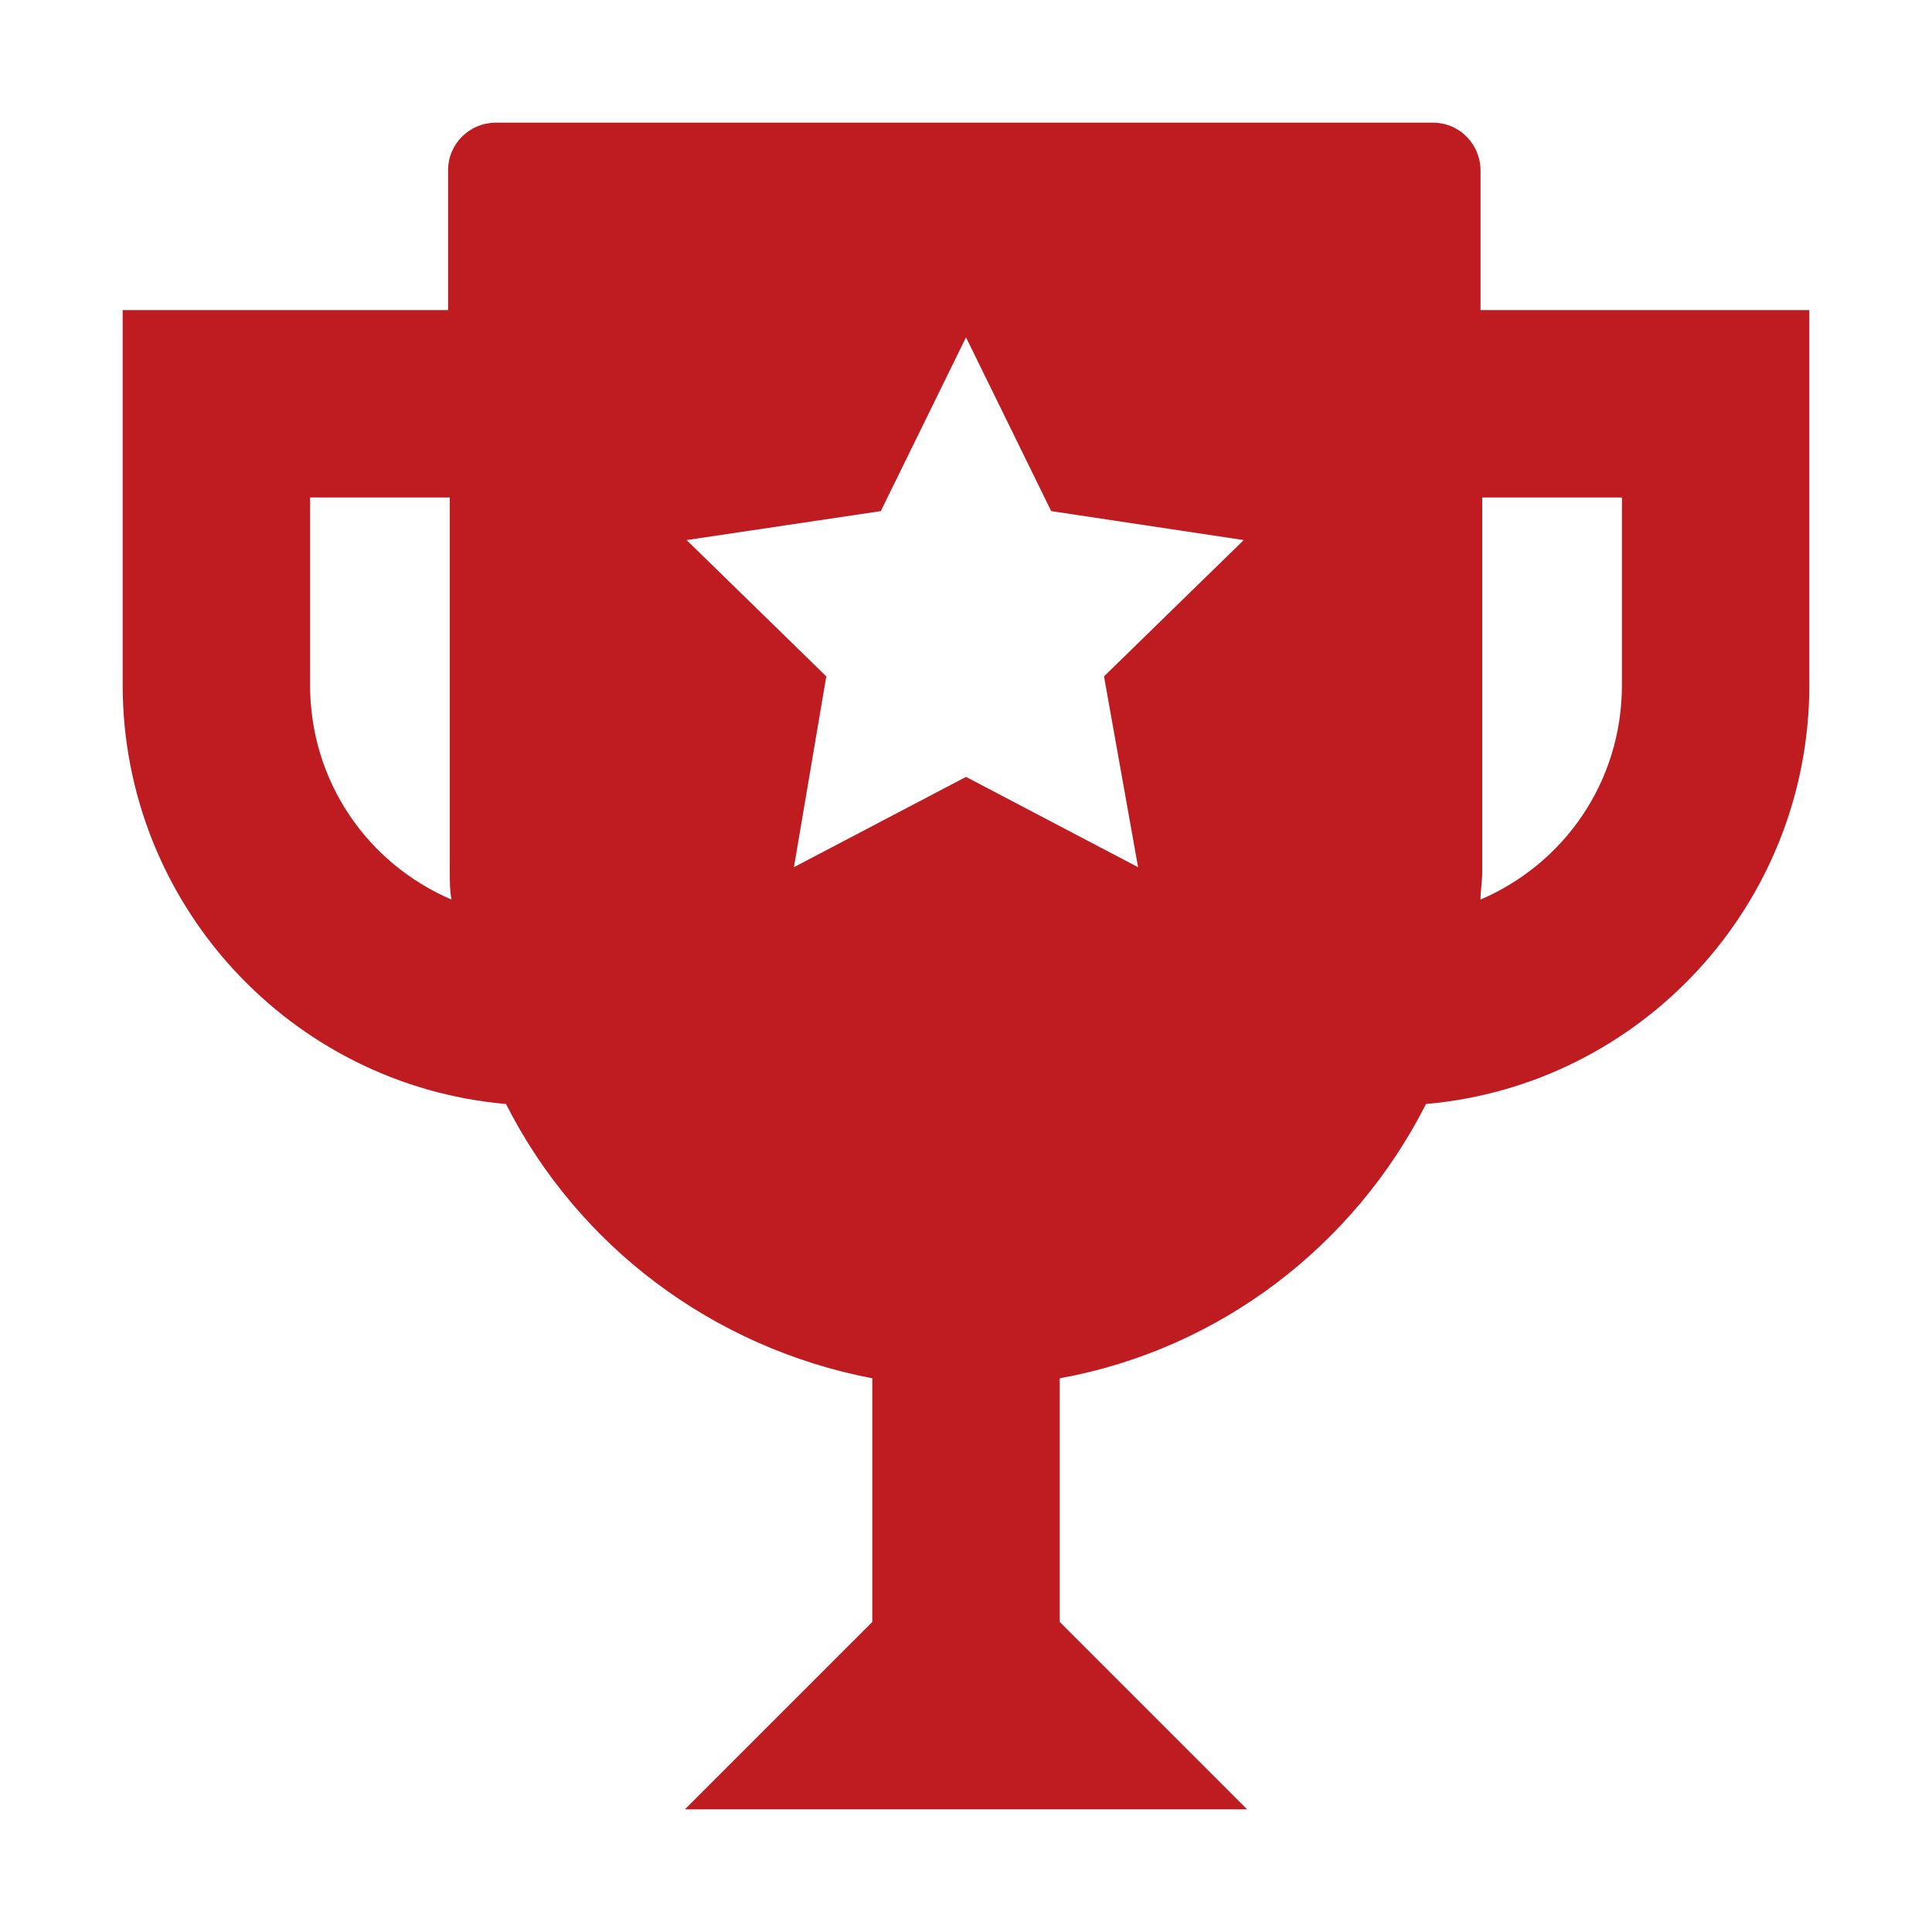
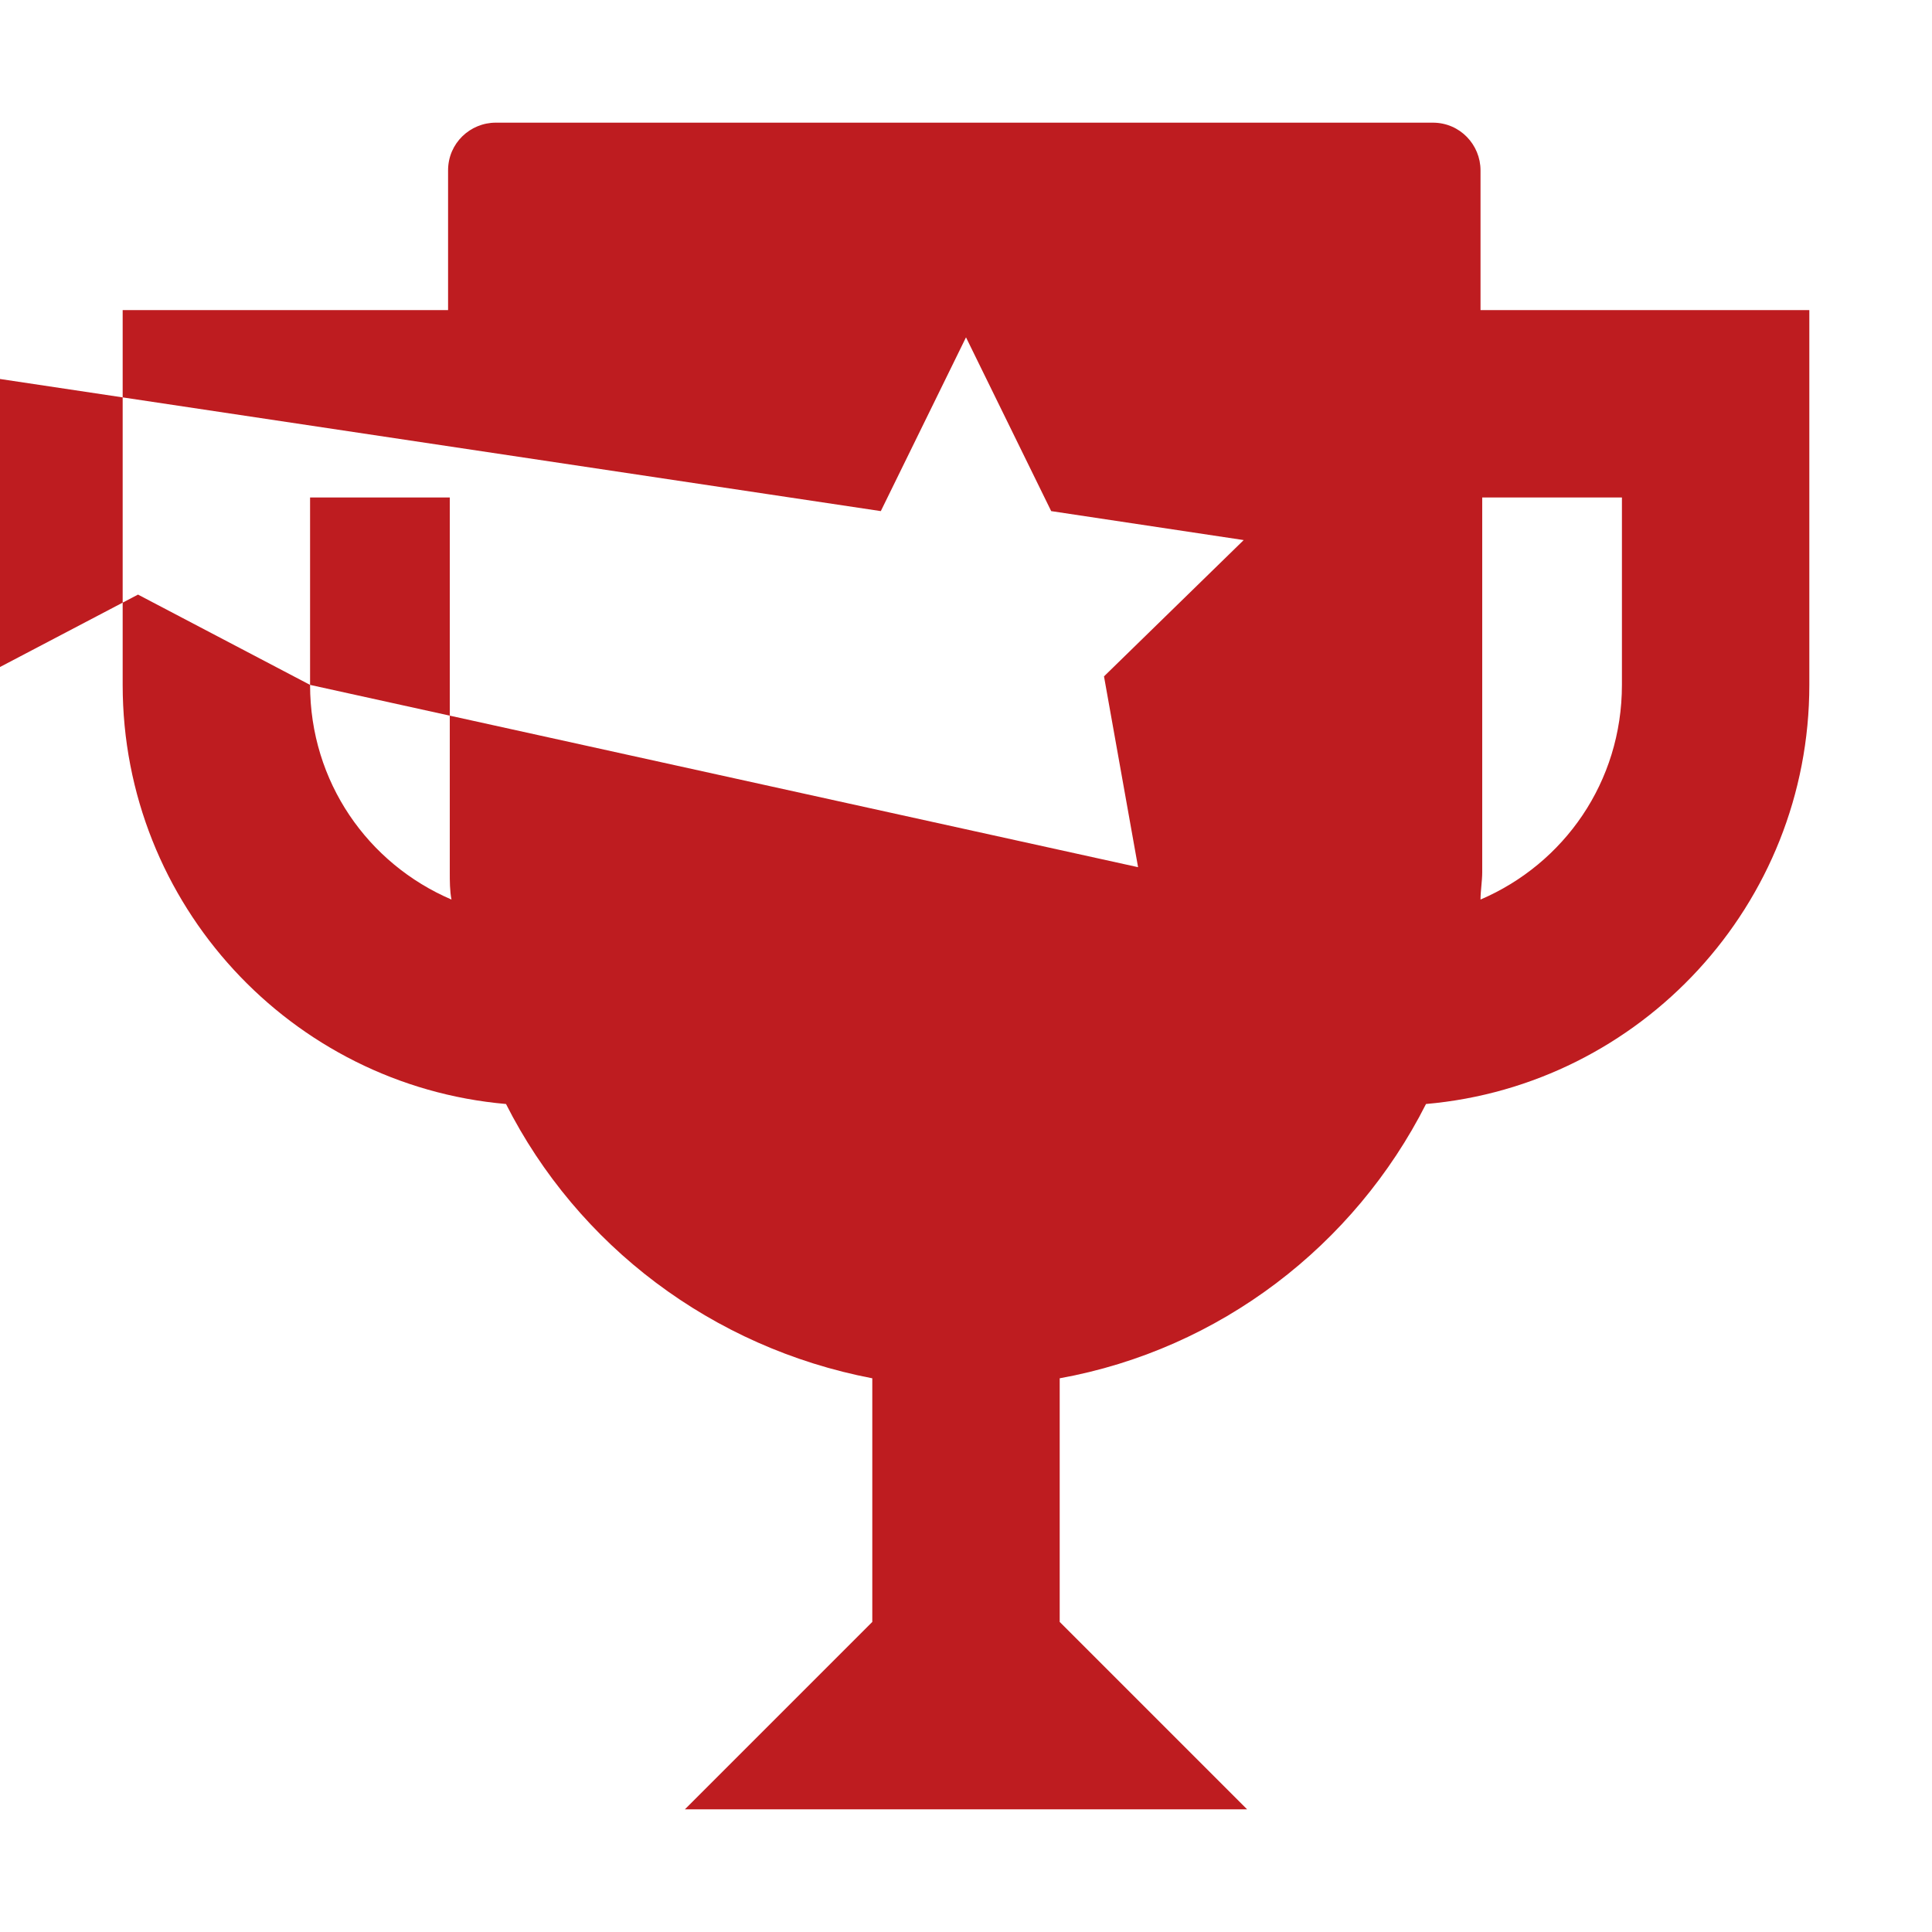
<svg xmlns="http://www.w3.org/2000/svg" version="1.1" id="图层_1" x="0px" y="0px" viewBox="0 0 113.4 113.4" style="enable-background:new 0 0 113.4 113.4;" xml:space="preserve">
  <style type="text/css">
	.st0{fill:#BE1C20;}
</style>
-   <path class="st0" d="M86.9,18.2V10c0-1.5-1.2-2.8-2.8-2.8h-55c-1.5,0-2.8,1.2-2.8,2.8v8.2H7.2v22c0,12.9,9.9,23.5,22.5,24.6  c4.2,8.3,12.1,14.3,21.5,16.1v14.3l-11,11h33l-11-11V80.9c9.4-1.7,17.3-7.8,21.5-16.1c12.6-1.1,22.5-11.7,22.5-24.6v-22H86.9z   M18.2,40.2v-11h8.2v22c0,0.5,0,1.1,0.1,1.6C21.6,50.7,18.2,45.9,18.2,40.2z M66.8,50.9l-10.1-5.3l-10.1,5.3l1.9-11.2l-8.2-8  L51.7,30l5-10.2l5,10.2L73,31.7l-8.2,8L66.8,50.9z M95.2,40.2c0,5.7-3.4,10.5-8.3,12.6c0-0.5,0.1-1.1,0.1-1.6v-22h8.2V40.2z" />
+   <path class="st0" d="M86.9,18.2V10c0-1.5-1.2-2.8-2.8-2.8h-55c-1.5,0-2.8,1.2-2.8,2.8v8.2H7.2v22c0,12.9,9.9,23.5,22.5,24.6  c4.2,8.3,12.1,14.3,21.5,16.1v14.3l-11,11h33l-11-11V80.9c9.4-1.7,17.3-7.8,21.5-16.1c12.6-1.1,22.5-11.7,22.5-24.6v-22H86.9z   M18.2,40.2v-11h8.2v22c0,0.5,0,1.1,0.1,1.6C21.6,50.7,18.2,45.9,18.2,40.2z l-10.1-5.3l-10.1,5.3l1.9-11.2l-8.2-8  L51.7,30l5-10.2l5,10.2L73,31.7l-8.2,8L66.8,50.9z M95.2,40.2c0,5.7-3.4,10.5-8.3,12.6c0-0.5,0.1-1.1,0.1-1.6v-22h8.2V40.2z" />
</svg>